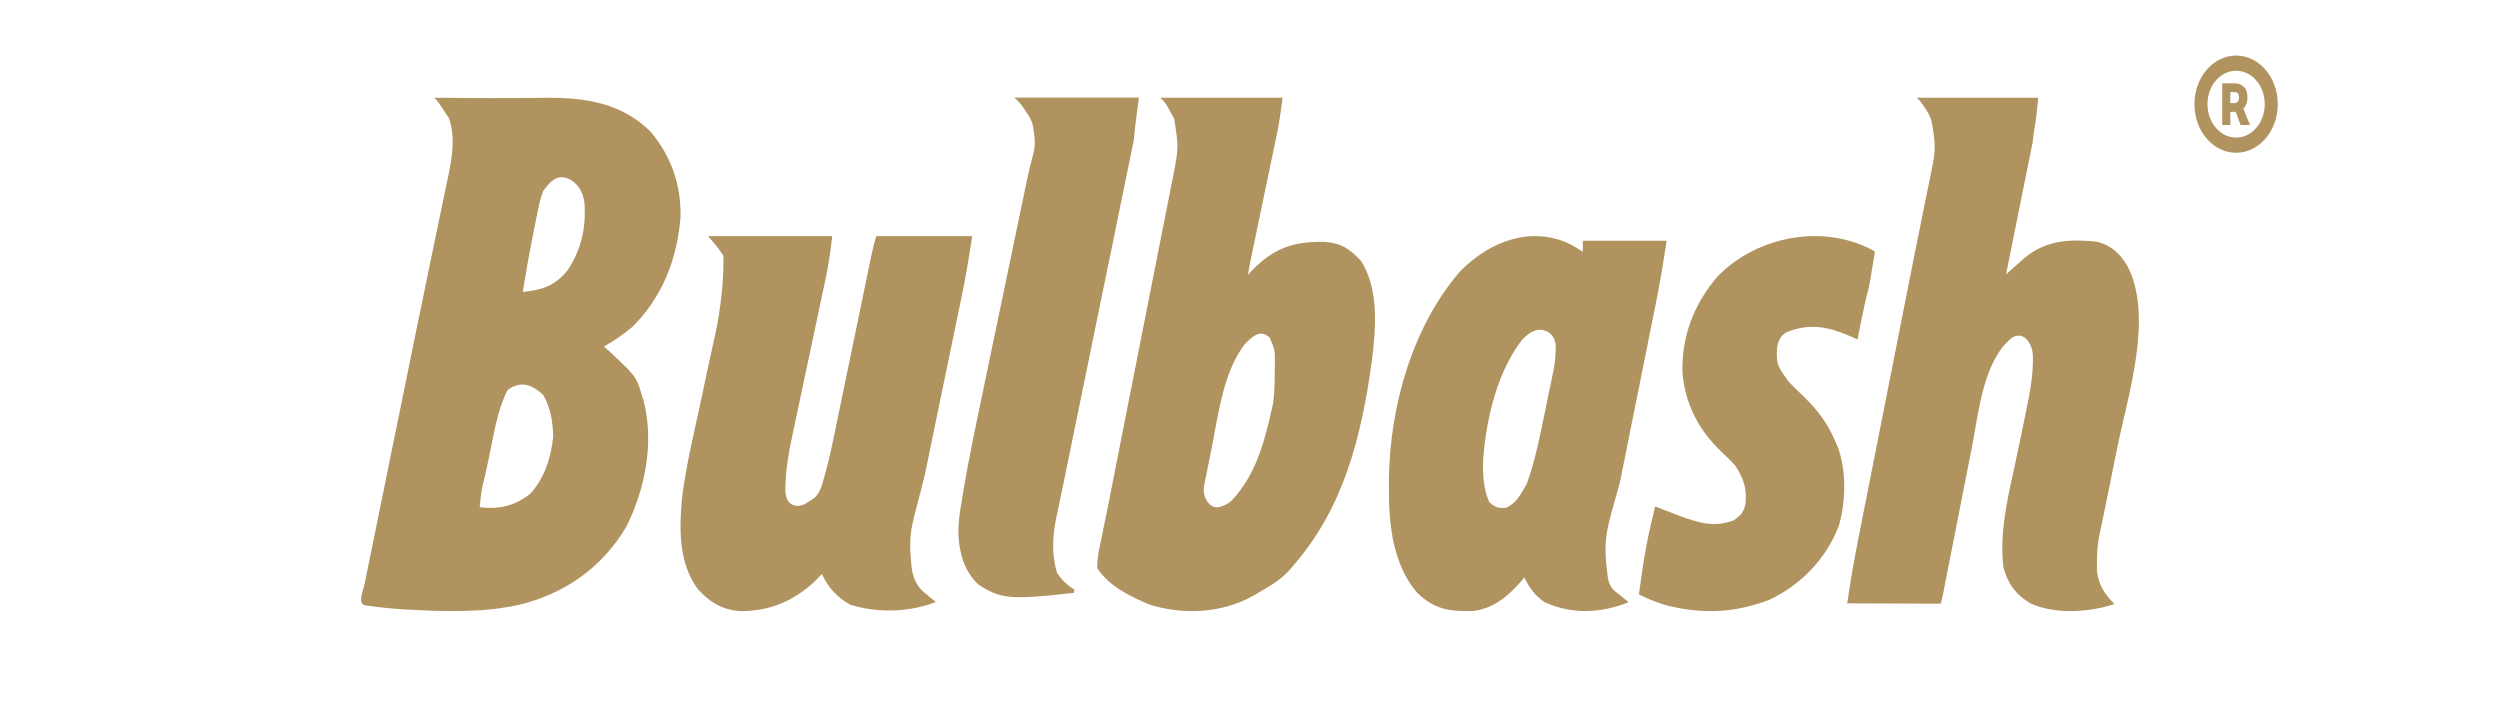
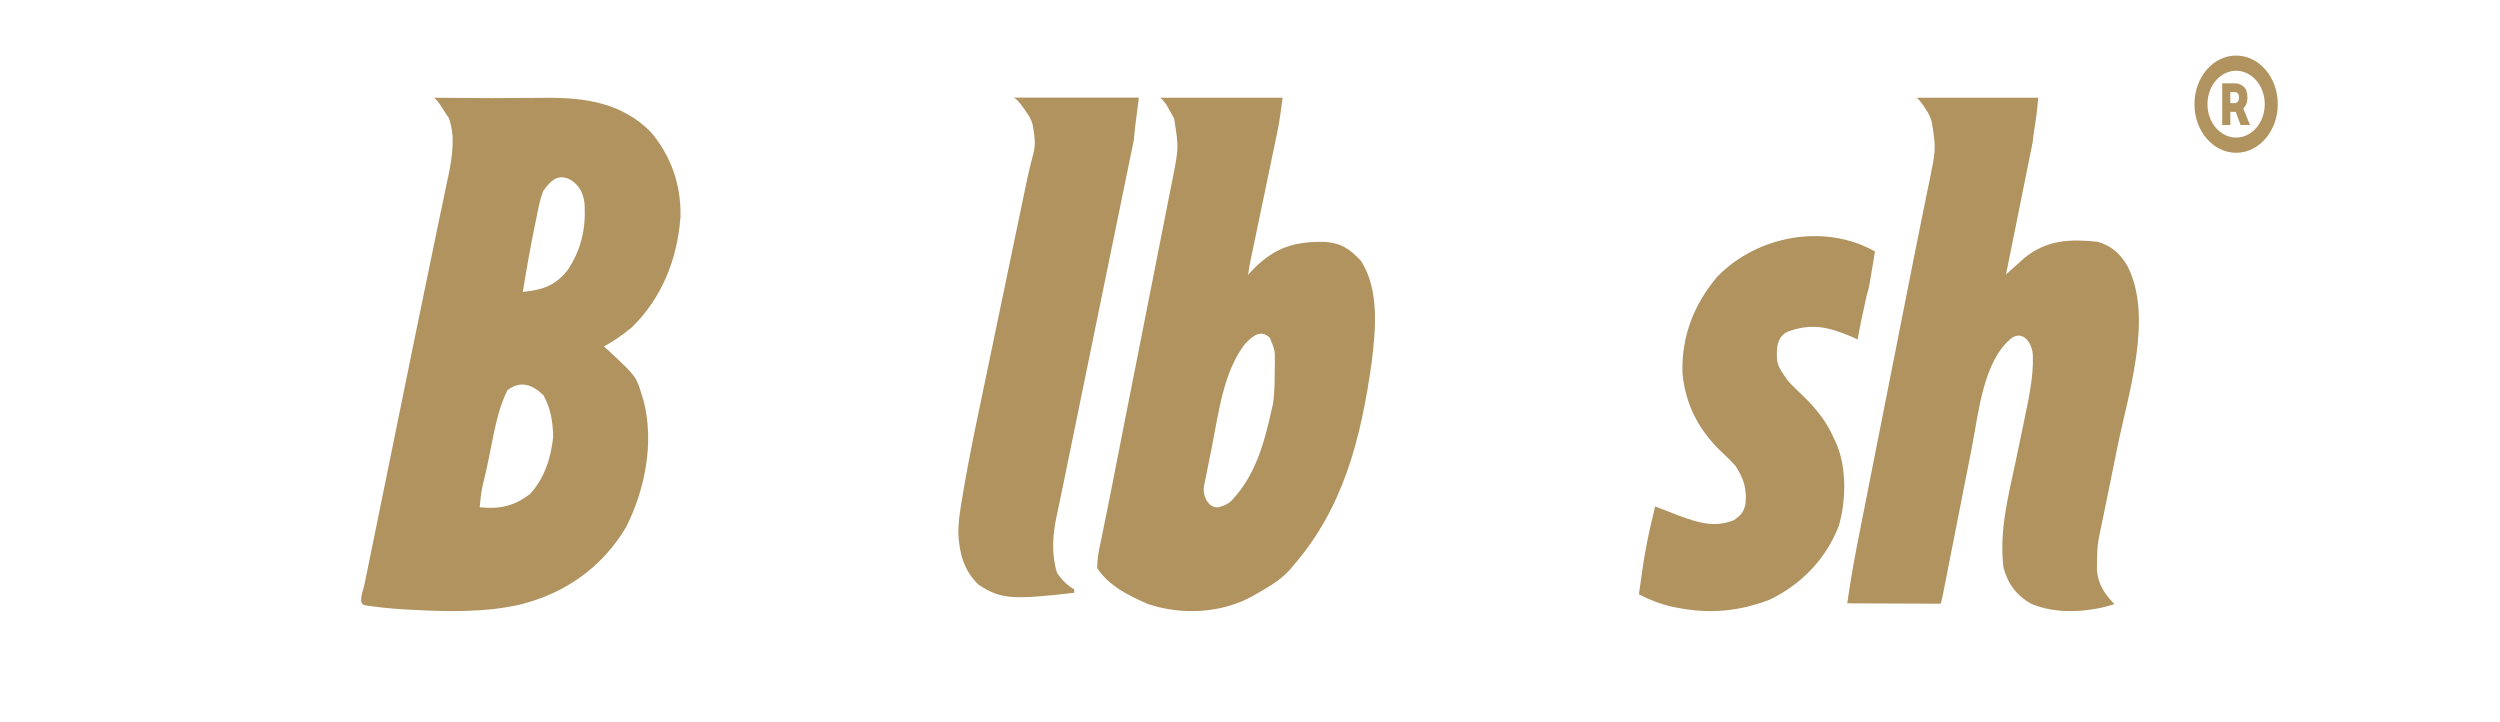
<svg xmlns="http://www.w3.org/2000/svg" width="180" height="52" viewBox="0 0 180 52" fill="none">
  <g clip-path="url(#clip0_2032_361)">
    <mask id="mask0_2032_361" style="mask-type:luminance" maskUnits="userSpaceOnUse" x="0" y="0" width="180" height="52">
      <path d="M180 0H0V52H180V0Z" fill="white" />
    </mask>
    <g mask="url(#mask0_2032_361)">
      <mask id="mask1_2032_361" style="mask-type:luminance" maskUnits="userSpaceOnUse" x="0" y="0" width="180" height="52">
        <path d="M180 0H0V52H180V0Z" fill="white" />
      </mask>
      <g mask="url(#mask1_2032_361)">
        <path d="M31.251 7.037C32.66 7.037 34.024 7.068 35.411 7.064C35.881 7.062 36.352 7.059 36.823 7.056C37.503 7.051 38.184 7.049 38.864 7.047C39.071 7.045 39.279 7.043 39.492 7.041C42.209 7.04 44.795 7.431 46.857 9.501C48.307 11.231 49.038 13.257 48.998 15.589C48.775 18.678 47.64 21.476 45.492 23.57C44.854 24.093 44.201 24.558 43.483 24.944C43.62 25.067 43.756 25.191 43.897 25.318C45.81 27.106 45.81 27.106 46.222 28.477C46.262 28.606 46.303 28.736 46.344 28.87C47.115 31.889 46.443 35.238 45.082 37.946C43.289 40.958 40.555 42.779 37.354 43.549C36.116 43.823 34.887 43.945 33.624 43.98C33.438 43.986 33.252 43.991 33.06 43.997C31.858 44.013 30.66 43.959 29.459 43.894C29.315 43.887 29.171 43.879 29.023 43.871C28.115 43.817 27.222 43.719 26.321 43.588C25.709 43.498 26.138 42.596 26.261 41.991C26.293 41.831 26.325 41.67 26.358 41.505C26.413 41.243 26.413 41.243 26.469 40.975C26.506 40.789 26.544 40.604 26.582 40.412C26.707 39.793 26.835 39.174 26.962 38.555C27.051 38.119 27.14 37.682 27.228 37.246C27.416 36.319 27.605 35.393 27.795 34.467C28.089 33.031 28.381 31.594 28.673 30.157C29.449 26.335 30.229 22.515 31.022 18.697C31.201 17.83 31.38 16.963 31.559 16.096C31.692 15.456 31.827 14.818 31.963 14.179C32.041 13.802 32.119 13.425 32.197 13.047C32.232 12.888 32.266 12.729 32.302 12.566C32.571 11.243 32.795 9.735 32.3 8.459C31.98 8.065 31.644 7.343 31.251 7.037C31.251 7.17 31.251 6.907 31.251 7.037ZM39.102 13.758C38.876 14.386 38.748 15.025 38.622 15.683C38.585 15.864 38.547 16.046 38.509 16.232C38.186 17.82 37.9 19.417 37.641 21.019C39.017 20.871 39.958 20.608 40.885 19.432C41.832 17.983 42.167 16.542 42.098 14.846C42.083 14.484 42.004 14.095 41.845 13.776C41.472 13.025 40.614 12.497 39.92 12.907C39.641 13.072 39.403 13.353 39.102 13.758ZM36.545 28.084C35.805 29.526 35.55 31.3 35.214 32.899C35.129 33.303 35.043 33.706 34.956 34.108C34.661 35.304 34.661 35.304 34.537 36.523C35.949 36.668 37.031 36.457 38.189 35.541C39.205 34.414 39.676 32.962 39.832 31.42C39.791 30.324 39.653 29.398 39.124 28.452C38.319 27.688 37.505 27.374 36.545 28.084Z" fill="#B0935F" />
        <path d="M83.537 7.037C86.416 7.037 89.382 7.037 92.348 7.037C92.087 9.006 92.065 9.03 91.875 9.941C91.833 10.144 91.791 10.347 91.748 10.556C91.68 10.875 91.68 10.875 91.612 11.201C91.566 11.424 91.519 11.648 91.472 11.878C91.325 12.586 91.177 13.294 91.029 14.002C90.88 14.714 90.732 15.426 90.584 16.139C90.493 16.581 90.4 17.023 90.308 17.465C90.266 17.664 90.225 17.863 90.182 18.068C90.127 18.331 90.127 18.331 90.071 18.599C89.976 19.067 89.944 19.199 89.857 19.79C89.965 19.676 90.101 19.523 90.211 19.407C91.818 17.771 93.286 17.373 95.413 17.417C96.573 17.51 97.154 17.899 97.986 18.776C99.309 20.822 99.061 23.681 98.765 26.058C97.989 31.622 96.707 36.582 93.134 40.704C93.044 40.813 92.954 40.921 92.861 41.033C92.179 41.779 91.366 42.24 90.527 42.722C90.352 42.823 90.352 42.823 90.174 42.926C87.91 44.177 85.042 44.298 82.632 43.483C81.331 42.902 79.835 42.208 79.001 40.901C78.989 40.156 79.153 39.466 79.31 38.746C79.353 38.53 79.396 38.313 79.44 38.09C79.533 37.625 79.628 37.16 79.725 36.695C79.87 35.993 80.008 35.289 80.144 34.584C80.382 33.349 80.625 32.115 80.87 30.882C81.031 30.069 81.192 29.256 81.352 28.443C81.806 26.135 82.261 23.828 82.719 21.521C82.974 20.237 83.227 18.953 83.48 17.668C83.612 16.993 83.746 16.317 83.88 15.642C84.03 14.893 84.177 14.143 84.324 13.393C84.368 13.173 84.412 12.954 84.458 12.727C84.866 10.624 84.866 10.624 84.54 8.538C84.241 8.032 83.976 7.378 83.537 7.037C83.537 7.171 83.537 6.907 83.537 7.037ZM89.644 24.756C88.088 26.769 87.754 29.671 87.25 32.204C87.156 32.676 87.061 33.148 86.966 33.62C86.905 33.921 86.845 34.222 86.784 34.523C86.756 34.664 86.728 34.804 86.698 34.949C86.527 35.781 87.116 36.731 87.843 36.493C87.92 36.468 88.005 36.436 88.104 36.4C88.328 36.317 88.538 36.186 88.709 36.003C90.377 34.215 90.998 32.017 91.563 29.482C91.615 29.256 91.615 29.256 91.667 29.026C91.775 28.223 91.777 27.426 91.781 26.615C91.785 26.447 91.789 26.28 91.792 26.108C91.798 25.141 91.781 25.204 91.427 24.318C90.753 23.677 90.195 24.202 89.644 24.756Z" fill="#B0935F" />
        <path d="M138.001 7.037C140.89 7.037 143.779 7.037 146.754 7.037C146.554 9.239 146.437 9.243 146.359 10.204C146.316 10.42 146.273 10.635 146.229 10.857C146.16 11.195 146.16 11.195 146.089 11.54C146.018 11.894 146.018 11.894 145.946 12.256C145.796 13.004 145.644 13.751 145.493 14.499C145.39 15.008 145.288 15.518 145.186 16.028C144.935 17.272 144.685 18.515 144.432 19.759C144.552 19.651 144.671 19.544 144.794 19.433C144.953 19.293 145.112 19.152 145.275 19.006C145.43 18.867 145.587 18.727 145.748 18.583C147.357 17.249 149.101 17.202 151.041 17.41C152.004 17.692 152.654 18.246 153.185 19.172C155.049 22.802 153.237 28.366 152.471 32.101C152.372 32.589 152.273 33.077 152.175 33.564C151.995 34.457 151.813 35.349 151.631 36.241C151.591 36.434 151.552 36.627 151.511 36.825C151.439 37.18 151.365 37.535 151.291 37.89C151.259 38.045 151.226 38.201 151.193 38.361C151.165 38.495 151.137 38.629 151.108 38.766C151.006 39.331 150.988 39.882 150.986 40.456C150.983 40.665 150.98 40.874 150.976 41.089C151.091 42.131 151.56 42.798 152.242 43.495C150.413 44.088 147.973 44.266 146.176 43.435C145.168 42.825 144.611 42.111 144.254 40.897C143.928 38.3 144.587 35.748 145.124 33.239C145.289 32.456 145.452 31.672 145.615 30.889C145.672 30.609 145.672 30.609 145.731 30.324C146.064 28.692 146.414 27.201 146.367 25.599C146.346 24.866 145.861 24.042 145.203 24.179C145.104 24.199 144.999 24.238 144.882 24.3C142.792 25.936 142.456 29.739 141.958 32.306C141.895 32.622 141.832 32.938 141.769 33.255C141.606 34.08 141.444 34.905 141.282 35.731C141.022 37.059 140.76 38.387 140.498 39.715C140.407 40.178 140.316 40.641 140.225 41.105C140.17 41.386 140.115 41.667 140.059 41.949C140.011 42.195 139.963 42.441 139.913 42.695C139.788 43.245 139.827 43.103 139.738 43.46C139.249 43.477 138.636 43.464 138.146 43.46C138 43.46 137.853 43.459 137.702 43.459C137.233 43.458 136.763 43.456 136.294 43.453C135.975 43.452 135.658 43.451 135.34 43.45C134.56 43.448 133.78 43.445 133 43.441C133.231 41.838 133.508 40.252 133.823 38.667C133.869 38.437 133.914 38.206 133.961 37.969C134.084 37.344 134.208 36.719 134.332 36.094C134.463 35.432 134.594 34.77 134.724 34.108C134.973 32.851 135.221 31.594 135.47 30.337C135.777 28.788 136.083 27.239 136.389 25.691C136.498 25.139 136.607 24.588 136.716 24.037C136.742 23.902 136.769 23.768 136.796 23.629C137.023 22.48 137.251 21.331 137.478 20.182C137.573 19.704 137.667 19.226 137.761 18.747C137.999 17.538 138.24 16.33 138.49 15.123C138.54 14.877 138.59 14.632 138.641 14.379C138.736 13.915 138.832 13.452 138.929 12.989C139.362 10.878 139.399 10.698 139.116 8.942C139.06 8.592 138.916 8.265 138.729 7.976C138.504 7.63 138.267 7.247 138.001 7.037C138.001 7.17 138.001 6.908 138.001 7.037Z" fill="#B0935F" />
-         <path d="M50.965 17C53.921 17 56.877 17 59.923 17C59.797 18.083 59.652 19.106 59.424 20.162C59.393 20.308 59.362 20.454 59.33 20.605C59.263 20.919 59.196 21.233 59.129 21.547C59.022 22.046 58.917 22.545 58.812 23.044C58.512 24.463 58.212 25.881 57.909 27.298C57.723 28.168 57.539 29.038 57.356 29.909C57.287 30.238 57.217 30.568 57.146 30.897C56.825 32.382 56.544 33.786 56.547 35.291C56.548 35.689 56.658 36.116 56.984 36.304C57.262 36.465 57.603 36.484 58.005 36.258C58.144 36.154 58.422 36.008 58.565 35.902C58.871 35.672 59.059 35.305 59.178 34.923C59.676 33.318 59.992 31.671 60.333 30.015C60.407 29.659 60.481 29.302 60.555 28.945C60.749 28.012 60.942 27.078 61.134 26.143C61.444 24.644 61.755 23.145 62.066 21.647C62.174 21.124 62.282 20.601 62.39 20.078C62.456 19.758 62.522 19.439 62.588 19.12C62.633 18.901 62.633 18.901 62.679 18.679C62.797 18.108 62.923 17.556 63.095 17C65.374 17 67.652 17 70 17C69.774 18.462 69.545 19.896 69.242 21.337C69.205 21.513 69.169 21.689 69.131 21.87C69.053 22.248 68.975 22.625 68.896 23.002C68.728 23.809 68.562 24.616 68.397 25.423C68.089 26.921 67.781 28.418 67.469 29.914C67.25 30.96 67.035 32.007 66.821 33.055C66.74 33.451 66.658 33.846 66.574 34.241C65.693 37.88 65.354 38.07 65.629 40.798C65.699 41.493 65.967 42.145 66.469 42.589C66.827 42.904 67.207 43.208 67.387 43.342C65.436 44.093 63.219 44.151 61.229 43.543C60.301 43.025 59.647 42.345 59.176 41.331C59.007 41.505 58.838 41.679 58.663 41.859C57.068 43.339 55.299 44.029 53.224 43.999C51.98 43.883 51.106 43.372 50.242 42.412C48.868 40.529 48.904 38.191 49.099 35.902C49.38 33.608 49.929 31.353 50.413 29.101C50.601 28.222 50.788 27.343 50.974 26.464C51.115 25.808 51.258 25.154 51.402 24.5C51.402 24.5 52.159 21.482 52.085 18.408C51.744 17.886 51.384 17.451 50.965 17Z" fill="#B0935F" />
-         <path d="M113.15 17.63C113.424 17.789 113.697 17.952 113.963 18.126C113.963 17.864 113.963 17.602 113.963 17.332C115.955 17.332 117.948 17.332 120 17.332C119.777 18.786 119.55 20.218 119.257 21.654C119.221 21.832 119.186 22.009 119.149 22.192C119.072 22.574 118.995 22.955 118.917 23.336C118.711 24.363 118.506 25.391 118.302 26.419C118.042 27.72 117.781 29.02 117.518 30.32C117.304 31.377 117.093 32.435 116.884 33.493C116.804 33.893 116.723 34.293 116.642 34.692C115.623 38.407 115.401 38.632 115.756 41.529C115.804 41.917 115.957 42.285 116.238 42.529C116.593 42.838 117.007 43.126 117.256 43.361C115.261 44.153 113.192 44.253 111.218 43.361C110.513 42.872 110.143 42.373 109.755 41.572C109.641 41.709 109.641 41.709 109.526 41.849C108.561 42.961 107.43 43.876 105.978 43.997C104.352 44.024 103.268 43.876 102.036 42.678C100.284 40.641 99.987 37.77 100 35.102C100.001 34.894 100.003 34.685 100.003 34.47C100.076 29.167 101.723 23.504 105.091 19.578C107.255 17.342 110.31 16.206 113.15 17.63ZM109.572 24.485C107.894 26.676 107.077 29.832 106.827 32.631C106.814 32.775 106.801 32.919 106.788 33.067C106.742 34.094 106.808 35.246 107.234 36.163C107.731 36.599 107.949 36.587 108.423 36.56C109.199 36.227 109.499 35.575 109.937 34.817C110.599 32.963 110.964 30.974 111.36 29.037C111.459 28.553 111.562 28.069 111.665 27.585C111.729 27.274 111.792 26.963 111.856 26.652C111.918 26.363 111.957 26.069 111.98 25.773C112.006 25.419 112.03 25.104 111.995 24.771C111.951 24.352 111.693 23.985 111.329 23.84C110.675 23.579 110.181 23.857 109.572 24.485Z" fill="#B0935F" />
        <path d="M72.995 7.027C75.984 7.027 78.921 7.027 82 7.027C81.728 9.145 81.728 9.048 81.637 10.068C81.59 10.3 81.543 10.531 81.495 10.77C81.443 11.018 81.392 11.266 81.339 11.521C81.284 11.79 81.23 12.058 81.175 12.327C81.027 13.051 80.879 13.775 80.729 14.499C80.573 15.26 80.418 16.021 80.262 16.782C79.968 18.223 79.672 19.663 79.376 21.103C79.041 22.736 78.707 24.37 78.372 26.004C77.879 28.416 77.385 30.827 76.89 33.239C76.812 33.622 76.733 34.004 76.655 34.387C76.607 34.618 76.559 34.85 76.511 35.088C76.467 35.302 76.423 35.516 76.377 35.737C76.268 36.265 76.156 36.793 76.043 37.32C75.776 38.636 75.711 39.973 76.108 41.26C76.471 41.766 76.82 42.133 77.342 42.433C77.342 42.56 77.342 42.549 77.342 42.68C72.764 43.214 72.039 43.118 70.46 42.102C69.421 41.115 69.081 39.89 69.001 38.454C68.99 37.518 69.149 36.619 69.306 35.7C69.338 35.508 69.37 35.315 69.403 35.116C69.769 32.985 70.206 30.871 70.651 28.757C70.801 28.042 70.95 27.326 71.098 26.61C71.519 24.578 71.942 22.547 72.368 20.516C72.631 19.265 72.891 18.012 73.15 16.76C73.248 16.287 73.347 15.814 73.447 15.342C73.586 14.681 73.723 14.02 73.859 13.359C73.9 13.168 73.941 12.977 73.984 12.78C74.433 10.643 74.662 10.865 74.385 9.147C74.334 8.83 74.204 8.532 74.03 8.269C73.723 7.807 73.331 7.205 72.995 7.027C72.995 7.272 72.995 6.9 72.995 7.027Z" fill="#B0935F" />
        <path d="M135 18.11C134.859 18.906 134.734 19.743 134.592 20.538C134.552 20.762 134.363 21.395 134.323 21.626C134.053 22.813 133.963 23.308 133.745 24.44C133.625 24.386 133.506 24.331 133.382 24.274C131.696 23.544 130.418 23.229 128.672 23.901C128.308 24.088 128.071 24.387 127.955 24.989C127.862 26.24 128.008 26.382 128.723 27.408C129.087 27.808 129.476 28.175 129.866 28.546C130.842 29.507 131.576 30.434 132.131 31.76C132.221 31.962 132.221 31.962 132.313 32.167C132.958 33.88 132.904 36.138 132.388 37.88C131.435 40.335 129.592 42.142 127.396 43.184C125.202 44.025 123.088 44.21 120.808 43.766C120.627 43.731 120.627 43.731 120.444 43.695C119.61 43.518 118.764 43.184 118 42.794C118.179 41.607 118.318 40.373 118.577 39.117C118.618 38.909 118.659 38.702 118.701 38.488C118.986 37.156 119.076 36.958 119.165 36.463C119.711 36.663 120.307 36.909 120.85 37.115C122.257 37.627 123.429 38.019 124.855 37.448C125.346 37.078 125.516 36.935 125.673 36.31C125.789 35.177 125.541 34.453 124.955 33.541C124.609 33.168 124.272 32.828 123.902 32.489C122.341 30.981 121.358 29.188 121.138 26.876C121.054 24.171 121.995 21.874 123.648 19.917C126.554 16.926 131.438 16.078 135 18.11Z" fill="#B0935F" />
        <path fill-rule="evenodd" clip-rule="evenodd" d="M161 11C162.657 11 164 9.433 164 7.5C164 5.567 162.657 4 161 4C159.343 4 158 5.567 158 7.5C158 9.433 159.343 11 161 11ZM161 9.906C162.139 9.906 163.062 8.829 163.062 7.5C163.062 6.171 162.139 5.094 161 5.094C159.861 5.094 158.938 6.171 158.938 7.5C158.938 8.829 159.861 9.906 161 9.906Z" fill="#B0935F" />
        <path d="M160.898 6.631H160.583V7.425H160.904C160.994 7.425 161.067 7.388 161.125 7.315C161.183 7.238 161.212 7.141 161.212 7.024C161.212 6.891 161.184 6.793 161.128 6.728C161.073 6.663 160.996 6.631 160.898 6.631ZM160 9V6H160.917C161.158 6 161.368 6.081 161.545 6.243C161.724 6.401 161.814 6.662 161.814 7.024C161.814 7.206 161.787 7.363 161.731 7.496C161.677 7.628 161.607 7.735 161.519 7.818L162 9H161.324L160.971 8.056H160.583V9H160Z" fill="#B0935F" />
      </g>
    </g>
  </g>
  <defs>
    <clipPath id="clip0_2032_361">
      <rect width="180" height="52" fill="white" />
    </clipPath>
  </defs>
</svg>